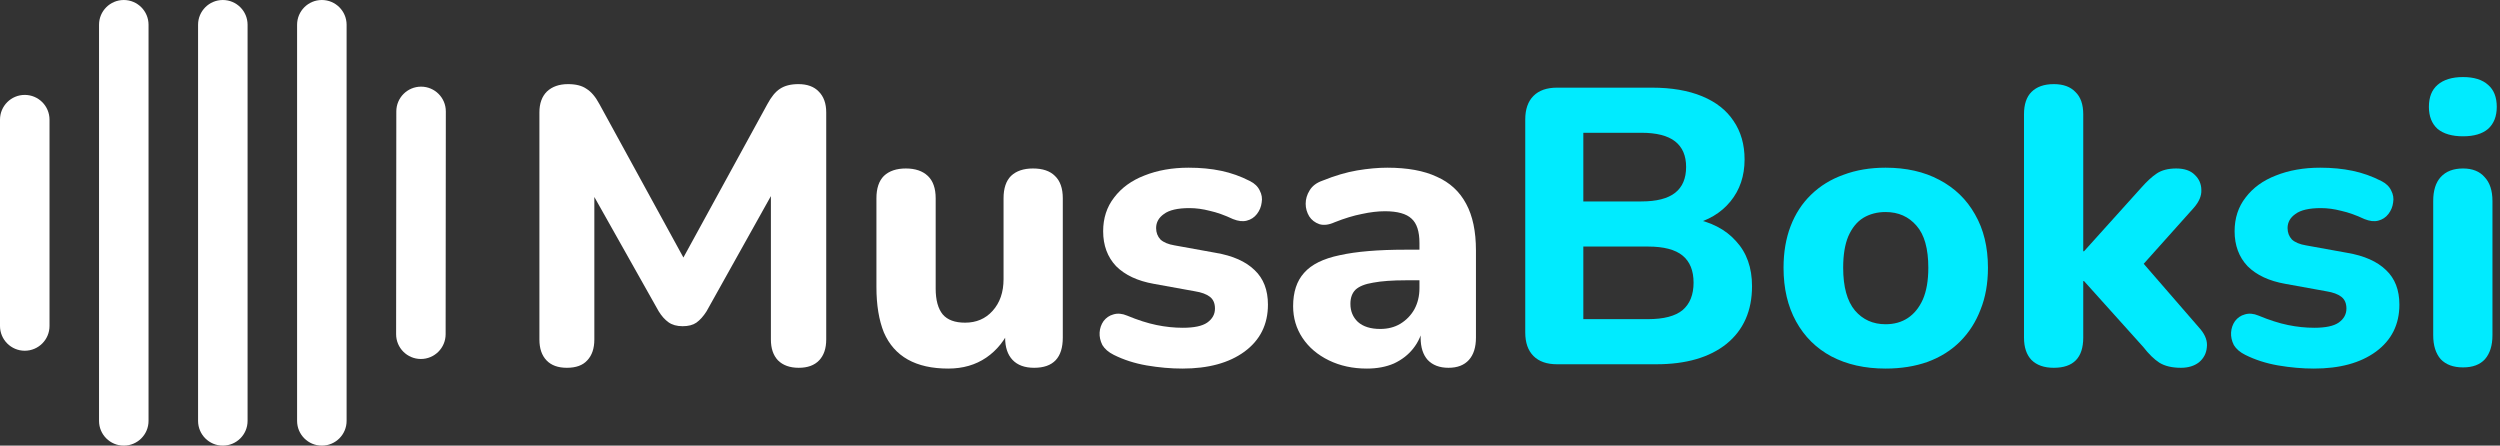
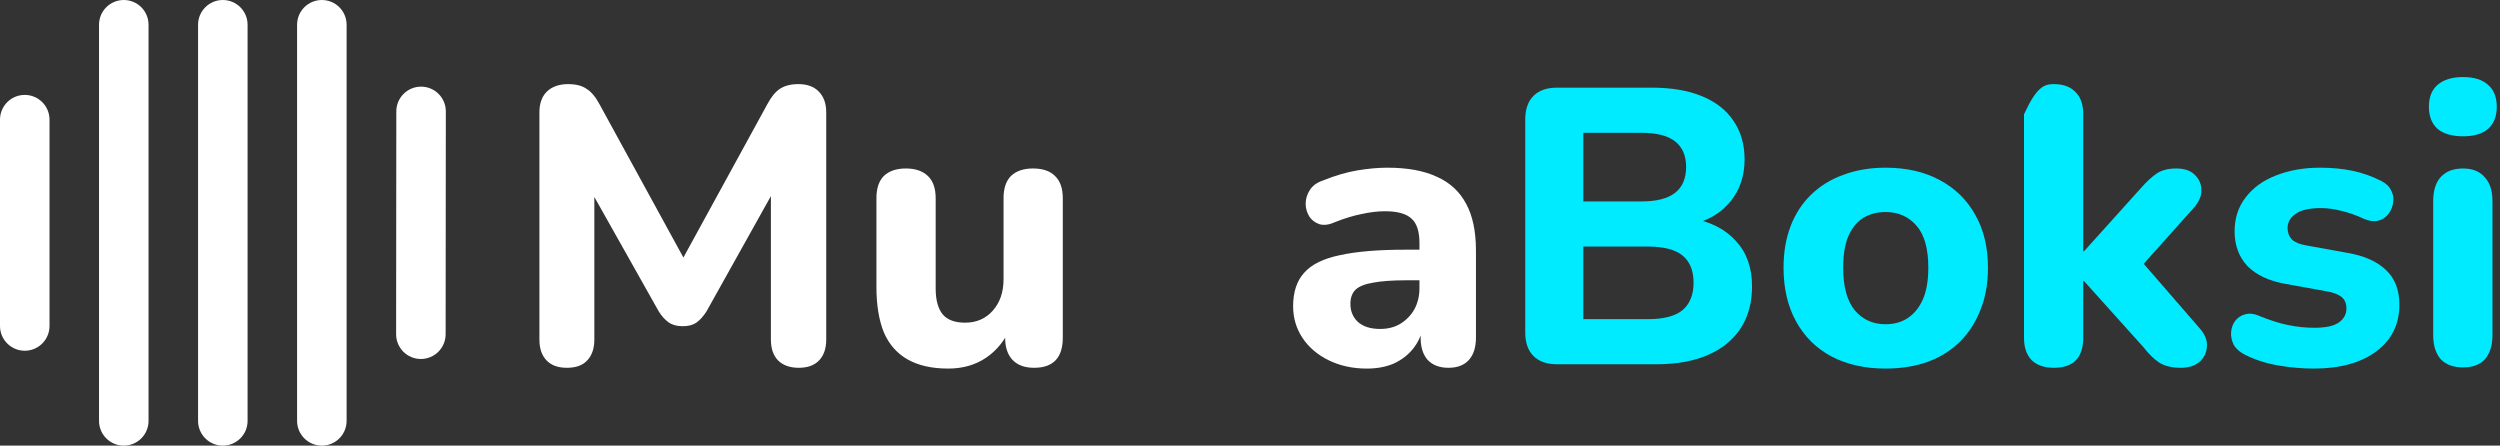
<svg xmlns="http://www.w3.org/2000/svg" width="561" height="100" viewBox="0 0 561 100" fill="none">
  <rect x="0" y="0" width="561" height="100" fill="#333333" stroke="none" />
  <path d="M22.222 94.445V5.555C22.222 2.487 24.709 0 27.777 0C30.845 -1.56186e-07 33.333 2.487 33.333 5.555V94.445C33.333 97.513 30.845 100 27.777 100C24.709 100 22.222 97.513 22.222 94.445ZM44.446 94.445V5.555C44.446 2.487 46.933 1.56186e-07 50.001 0C53.069 0 55.557 2.487 55.557 5.555V94.445C55.557 97.513 53.069 100 50.001 100C46.933 100 44.446 97.513 44.446 94.445ZM66.667 94.445V5.555C66.667 2.487 69.155 1.46761e-05 72.223 0C75.291 -1.56186e-07 77.778 2.487 77.778 5.555V94.445C77.778 97.513 75.291 100 72.223 100C69.155 100 66.667 97.513 66.667 94.445ZM94.493 19.444C97.561 19.447 100.046 21.936 100.044 25.004L100 75.005C99.997 78.073 97.508 80.559 94.44 80.556C91.372 80.553 88.886 78.064 88.889 74.996L88.933 24.995C88.936 21.927 91.425 19.442 94.493 19.444ZM0 73.15V26.853C-2.46787e-07 23.785 2.487 21.297 5.555 21.297C8.624 21.297 11.111 23.785 11.111 26.853V73.15C11.111 76.218 8.623 78.705 5.555 78.705C2.487 78.705 0 76.218 0 73.15Z" fill="white" />
  <path d="M127.207 82.532C125.211 82.532 123.685 81.975 122.629 80.859C121.572 79.744 121.044 78.189 121.044 76.193V25.216C121.044 23.22 121.602 21.665 122.717 20.549C123.891 19.434 125.476 18.877 127.471 18.877C129.232 18.877 130.611 19.229 131.609 19.933C132.666 20.579 133.634 21.723 134.515 23.367L154.853 60.521H151.859L172.197 23.367C173.078 21.723 174.017 20.579 175.015 19.933C176.071 19.229 177.451 18.877 179.153 18.877C181.148 18.877 182.674 19.434 183.731 20.549C184.846 21.665 185.404 23.22 185.404 25.216V76.193C185.404 78.189 184.876 79.744 183.819 80.859C182.762 81.975 181.236 82.532 179.241 82.532C177.245 82.532 175.69 81.975 174.574 80.859C173.518 79.744 172.99 78.189 172.99 76.193V40.535H174.927L158.551 69.854C157.846 70.969 157.083 71.82 156.261 72.407C155.498 72.935 154.471 73.2 153.18 73.2C151.889 73.2 150.832 72.906 150.01 72.319C149.189 71.732 148.455 70.91 147.809 69.854L131.257 40.447H133.37V76.193C133.37 78.189 132.842 79.744 131.785 80.859C130.787 81.975 129.261 82.532 127.207 82.532Z" fill="white" />
  <path d="M212.783 82.708C209.144 82.708 206.121 82.033 203.715 80.683C201.308 79.333 199.518 77.308 198.344 74.608C197.229 71.85 196.671 68.445 196.671 64.395V44.497C196.671 42.267 197.229 40.594 198.344 39.479C199.518 38.364 201.162 37.806 203.275 37.806C205.388 37.806 207.031 38.364 208.205 39.479C209.379 40.594 209.966 42.267 209.966 44.497V64.747C209.966 67.33 210.494 69.267 211.551 70.558C212.607 71.791 214.28 72.407 216.569 72.407C219.093 72.407 221.147 71.527 222.732 69.766C224.376 67.946 225.197 65.569 225.197 62.634V44.497C225.197 42.267 225.755 40.594 226.87 39.479C228.044 38.364 229.688 37.806 231.801 37.806C233.972 37.806 235.616 38.364 236.731 39.479C237.905 40.594 238.492 42.267 238.492 44.497V75.753C238.492 80.272 236.35 82.532 232.065 82.532C229.952 82.532 228.338 81.945 227.222 80.771C226.107 79.597 225.55 77.924 225.55 75.753V69.854L226.87 73.287C225.579 76.281 223.73 78.6 221.323 80.243C218.917 81.886 216.07 82.708 212.783 82.708Z" fill="white" />
-   <path d="M265.331 82.708C262.749 82.708 260.078 82.473 257.319 82.004C254.619 81.534 252.154 80.742 249.924 79.627C248.75 79.04 247.899 78.306 247.371 77.426C246.901 76.486 246.696 75.547 246.754 74.608C246.813 73.669 247.106 72.818 247.635 72.055C248.222 71.292 248.955 70.793 249.836 70.558C250.775 70.265 251.802 70.353 252.917 70.822C255.324 71.82 257.525 72.525 259.521 72.935C261.516 73.346 263.483 73.552 265.419 73.552C267.943 73.552 269.763 73.17 270.878 72.407C272.052 71.585 272.639 70.529 272.639 69.237C272.639 68.064 272.258 67.183 271.494 66.596C270.731 66.009 269.616 65.598 268.149 65.364L258.904 63.691C255.265 63.045 252.448 61.724 250.452 59.729C248.515 57.675 247.547 55.062 247.547 51.893C247.547 48.958 248.368 46.434 250.012 44.321C251.655 42.15 253.915 40.506 256.791 39.391C259.726 38.217 263.042 37.63 266.74 37.63C269.381 37.63 271.817 37.865 274.048 38.334C276.278 38.804 278.421 39.567 280.475 40.623C281.531 41.152 282.265 41.856 282.676 42.736C283.146 43.617 283.292 44.527 283.116 45.466C282.999 46.405 282.647 47.256 282.06 48.019C281.473 48.782 280.71 49.281 279.771 49.516C278.89 49.751 277.863 49.633 276.689 49.164C274.811 48.283 273.079 47.667 271.494 47.315C269.91 46.904 268.384 46.698 266.916 46.698C264.275 46.698 262.367 47.139 261.193 48.019C260.019 48.841 259.433 49.897 259.433 51.189C259.433 52.186 259.755 53.038 260.401 53.742C261.105 54.388 262.162 54.828 263.571 55.062L272.815 56.735C276.63 57.381 279.536 58.672 281.531 60.609C283.527 62.487 284.525 65.07 284.525 68.357C284.525 72.818 282.764 76.34 279.242 78.922C275.779 81.446 271.142 82.708 265.331 82.708Z" fill="white" />
  <path d="M306.728 82.708C303.559 82.708 300.712 82.092 298.188 80.859C295.664 79.627 293.698 77.954 292.289 75.841C290.881 73.728 290.176 71.351 290.176 68.709C290.176 65.54 290.998 63.045 292.641 61.226C294.285 59.347 296.956 58.027 300.653 57.264C304.351 56.442 309.252 56.031 315.357 56.031H320.023V62.898H315.445C312.451 62.898 310.015 63.075 308.137 63.427C306.318 63.72 304.997 64.248 304.175 65.011C303.412 65.775 303.031 66.831 303.031 68.181C303.031 69.825 303.588 71.174 304.703 72.231C305.877 73.287 307.55 73.816 309.722 73.816C311.424 73.816 312.921 73.434 314.212 72.671C315.562 71.85 316.619 70.764 317.382 69.414C318.145 68.005 318.526 66.42 318.526 64.659V54.534C318.526 51.952 317.939 50.132 316.765 49.076C315.591 47.96 313.596 47.403 310.778 47.403C309.194 47.403 307.462 47.608 305.584 48.019C303.764 48.371 301.739 48.987 299.509 49.868C298.218 50.455 297.073 50.602 296.075 50.308C295.077 49.956 294.314 49.369 293.786 48.547C293.258 47.667 292.994 46.728 292.994 45.73C292.994 44.673 293.287 43.676 293.874 42.736C294.461 41.739 295.429 41.005 296.779 40.535C299.538 39.42 302.121 38.657 304.527 38.246C306.993 37.835 309.252 37.63 311.307 37.63C315.826 37.63 319.524 38.305 322.4 39.655C325.335 40.946 327.536 42.971 329.003 45.73C330.471 48.43 331.204 51.922 331.204 56.207V75.753C331.204 77.924 330.676 79.597 329.62 80.771C328.563 81.945 327.037 82.532 325.041 82.532C323.046 82.532 321.49 81.945 320.375 80.771C319.319 79.597 318.79 77.924 318.79 75.753V72.495L319.407 73.023C319.054 75.019 318.291 76.751 317.118 78.218C316.002 79.627 314.564 80.742 312.803 81.564C311.043 82.327 309.018 82.708 306.728 82.708Z" fill="white" />
  <path d="M349.398 81.74C347.109 81.74 345.348 81.123 344.115 79.891C342.883 78.658 342.266 76.897 342.266 74.608V26.801C342.266 24.511 342.883 22.751 344.115 21.518C345.348 20.285 347.109 19.669 349.398 19.669H370.704C375.107 19.669 378.863 20.315 381.974 21.606C385.085 22.897 387.433 24.746 389.017 27.153C390.661 29.559 391.483 32.435 391.483 35.781C391.483 39.479 390.426 42.619 388.313 45.202C386.2 47.784 383.295 49.516 379.597 50.396V48.987C383.882 49.751 387.198 51.453 389.546 54.094C391.952 56.677 393.155 60.052 393.155 64.219C393.155 69.736 391.248 74.051 387.433 77.161C383.617 80.214 378.364 81.74 371.673 81.74H349.398ZM355.297 71.615H369.824C373.346 71.615 375.928 70.94 377.572 69.59C379.215 68.181 380.037 66.127 380.037 63.427C380.037 60.727 379.215 58.702 377.572 57.352C375.928 56.002 373.346 55.327 369.824 55.327H355.297V71.615ZM355.297 45.202H368.327C371.732 45.202 374.255 44.556 375.899 43.265C377.542 41.973 378.364 40.036 378.364 37.454C378.364 34.93 377.542 33.022 375.899 31.731C374.255 30.44 371.732 29.794 368.327 29.794H355.297V45.202Z" fill="#00EBFF" />
  <path d="M423.118 82.708C418.481 82.708 414.431 81.798 410.968 79.979C407.563 78.159 404.922 75.547 403.044 72.143C401.166 68.739 400.226 64.718 400.226 60.081C400.226 56.618 400.755 53.507 401.811 50.748C402.868 47.99 404.394 45.642 406.389 43.705C408.444 41.709 410.88 40.212 413.697 39.215C416.514 38.158 419.655 37.63 423.118 37.63C427.755 37.63 431.775 38.54 435.18 40.359C438.643 42.179 441.313 44.761 443.192 48.107C445.129 51.453 446.097 55.444 446.097 60.081C446.097 63.603 445.539 66.743 444.424 69.502C443.368 72.26 441.842 74.638 439.846 76.633C437.85 78.629 435.414 80.155 432.538 81.211C429.721 82.209 426.581 82.708 423.118 82.708ZM423.118 72.759C425.055 72.759 426.728 72.29 428.136 71.351C429.545 70.411 430.66 69.032 431.482 67.213C432.304 65.334 432.714 62.957 432.714 60.081C432.714 55.796 431.834 52.656 430.073 50.66C428.312 48.606 425.994 47.579 423.118 47.579C421.239 47.579 419.567 48.019 418.099 48.9C416.691 49.78 415.575 51.159 414.754 53.038C413.991 54.857 413.609 57.205 413.609 60.081C413.609 64.366 414.489 67.565 416.25 69.678C418.011 71.732 420.3 72.759 423.118 72.759Z" fill="#00EBFF" />
-   <path d="M460.877 82.532C458.705 82.532 457.032 81.945 455.858 80.771C454.743 79.597 454.185 77.924 454.185 75.753V25.656C454.185 23.426 454.743 21.753 455.858 20.637C457.032 19.464 458.705 18.877 460.877 18.877C462.99 18.877 464.604 19.464 465.719 20.637C466.893 21.753 467.48 23.426 467.48 25.656V56.383H467.656L480.422 42.208C481.714 40.741 482.888 39.655 483.944 38.951C485.059 38.188 486.527 37.806 488.346 37.806C490.166 37.806 491.545 38.276 492.484 39.215C493.482 40.154 493.981 41.298 493.981 42.648C494.04 43.94 493.482 45.26 492.308 46.61L478.838 61.666V56.647L493.805 73.904C494.92 75.254 495.39 76.604 495.214 77.954C495.096 79.304 494.509 80.419 493.453 81.299C492.396 82.121 491.046 82.532 489.403 82.532C487.407 82.532 485.793 82.151 484.56 81.388C483.386 80.624 482.183 79.451 480.951 77.866L467.656 63.075H467.48V75.753C467.48 80.272 465.279 82.532 460.877 82.532Z" fill="#00EBFF" />
+   <path d="M460.877 82.532C458.705 82.532 457.032 81.945 455.858 80.771C454.743 79.597 454.185 77.924 454.185 75.753V25.656C457.032 19.464 458.705 18.877 460.877 18.877C462.99 18.877 464.604 19.464 465.719 20.637C466.893 21.753 467.48 23.426 467.48 25.656V56.383H467.656L480.422 42.208C481.714 40.741 482.888 39.655 483.944 38.951C485.059 38.188 486.527 37.806 488.346 37.806C490.166 37.806 491.545 38.276 492.484 39.215C493.482 40.154 493.981 41.298 493.981 42.648C494.04 43.94 493.482 45.26 492.308 46.61L478.838 61.666V56.647L493.805 73.904C494.92 75.254 495.39 76.604 495.214 77.954C495.096 79.304 494.509 80.419 493.453 81.299C492.396 82.121 491.046 82.532 489.403 82.532C487.407 82.532 485.793 82.151 484.56 81.388C483.386 80.624 482.183 79.451 480.951 77.866L467.656 63.075H467.48V75.753C467.48 80.272 465.279 82.532 460.877 82.532Z" fill="#00EBFF" />
  <path d="M519.23 82.708C516.648 82.708 513.977 82.473 511.218 82.004C508.518 81.534 506.053 80.742 503.823 79.627C502.649 79.04 501.798 78.306 501.269 77.426C500.8 76.486 500.594 75.547 500.653 74.608C500.712 73.669 501.005 72.818 501.534 72.055C502.12 71.292 502.854 70.793 503.735 70.558C504.674 70.265 505.701 70.353 506.816 70.822C509.223 71.82 511.424 72.525 513.419 72.935C515.415 73.346 517.381 73.552 519.318 73.552C521.842 73.552 523.662 73.17 524.777 72.407C525.951 71.585 526.538 70.529 526.538 69.237C526.538 68.064 526.156 67.183 525.393 66.596C524.63 66.009 523.515 65.598 522.048 65.364L512.803 63.691C509.164 63.045 506.347 61.724 504.351 59.729C502.414 57.675 501.445 55.062 501.445 51.893C501.445 48.958 502.267 46.434 503.911 44.321C505.554 42.15 507.814 40.506 510.69 39.391C513.625 38.217 516.941 37.63 520.639 37.63C523.28 37.63 525.716 37.865 527.947 38.334C530.177 38.804 532.319 39.567 534.374 40.623C535.43 41.152 536.164 41.856 536.575 42.736C537.044 43.617 537.191 44.527 537.015 45.466C536.898 46.405 536.545 47.256 535.959 48.019C535.372 48.782 534.609 49.281 533.669 49.516C532.789 49.751 531.762 49.633 530.588 49.164C528.71 48.283 526.978 47.667 525.393 47.315C523.809 46.904 522.282 46.698 520.815 46.698C518.174 46.698 516.266 47.139 515.092 48.019C513.918 48.841 513.331 49.897 513.331 51.189C513.331 52.186 513.654 53.038 514.3 53.742C515.004 54.388 516.061 54.828 517.469 55.062L526.714 56.735C530.529 57.381 533.435 58.672 535.43 60.609C537.426 62.487 538.424 65.07 538.424 68.357C538.424 72.818 536.663 76.34 533.141 78.922C529.678 81.446 525.041 82.708 519.23 82.708Z" fill="#00EBFF" />
  <path d="M552.703 82.444C550.532 82.444 548.859 81.828 547.685 80.595C546.57 79.304 546.012 77.514 546.012 75.225V45.114C546.012 42.766 546.57 40.976 547.685 39.743C548.859 38.452 550.532 37.806 552.703 37.806C554.816 37.806 556.43 38.452 557.546 39.743C558.72 40.976 559.307 42.766 559.307 45.114V75.225C559.307 77.514 558.749 79.304 557.634 80.595C556.519 81.828 554.875 82.444 552.703 82.444ZM552.703 30.586C550.238 30.586 548.33 30.029 546.98 28.914C545.689 27.74 545.044 26.096 545.044 23.983C545.044 21.811 545.689 20.168 546.98 19.053C548.33 17.879 550.238 17.292 552.703 17.292C555.169 17.292 557.047 17.879 558.338 19.053C559.629 20.168 560.275 21.811 560.275 23.983C560.275 26.096 559.629 27.74 558.338 28.914C557.047 30.029 555.169 30.586 552.703 30.586Z" fill="#00EBFF" />
</svg>